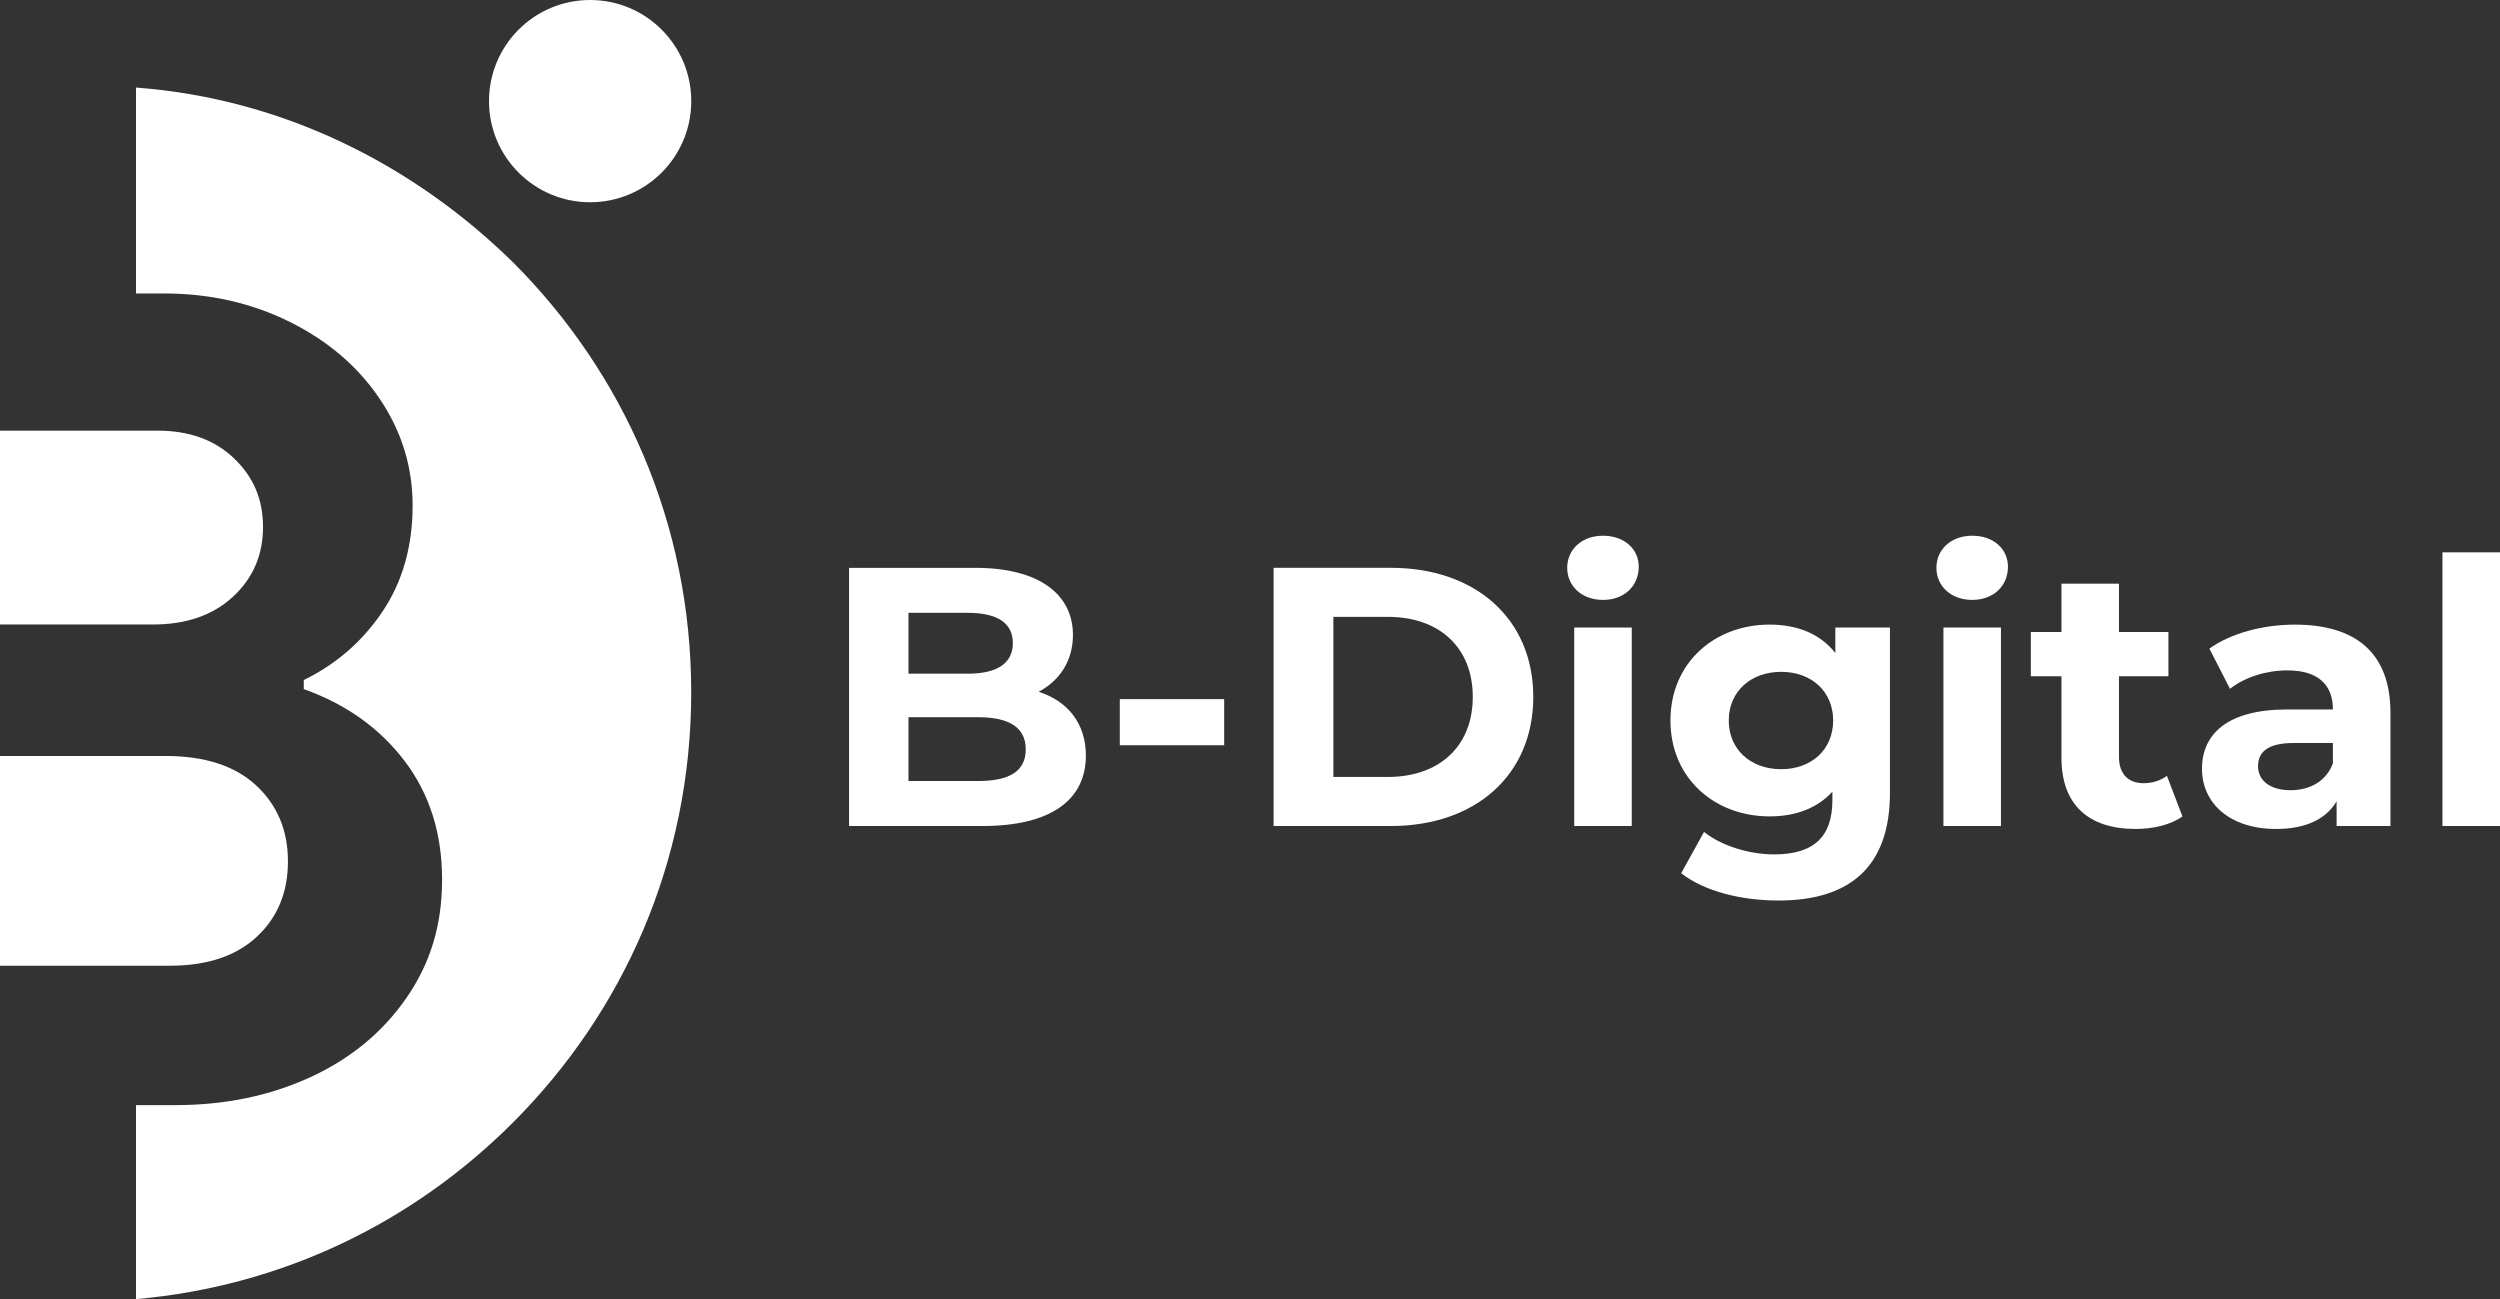
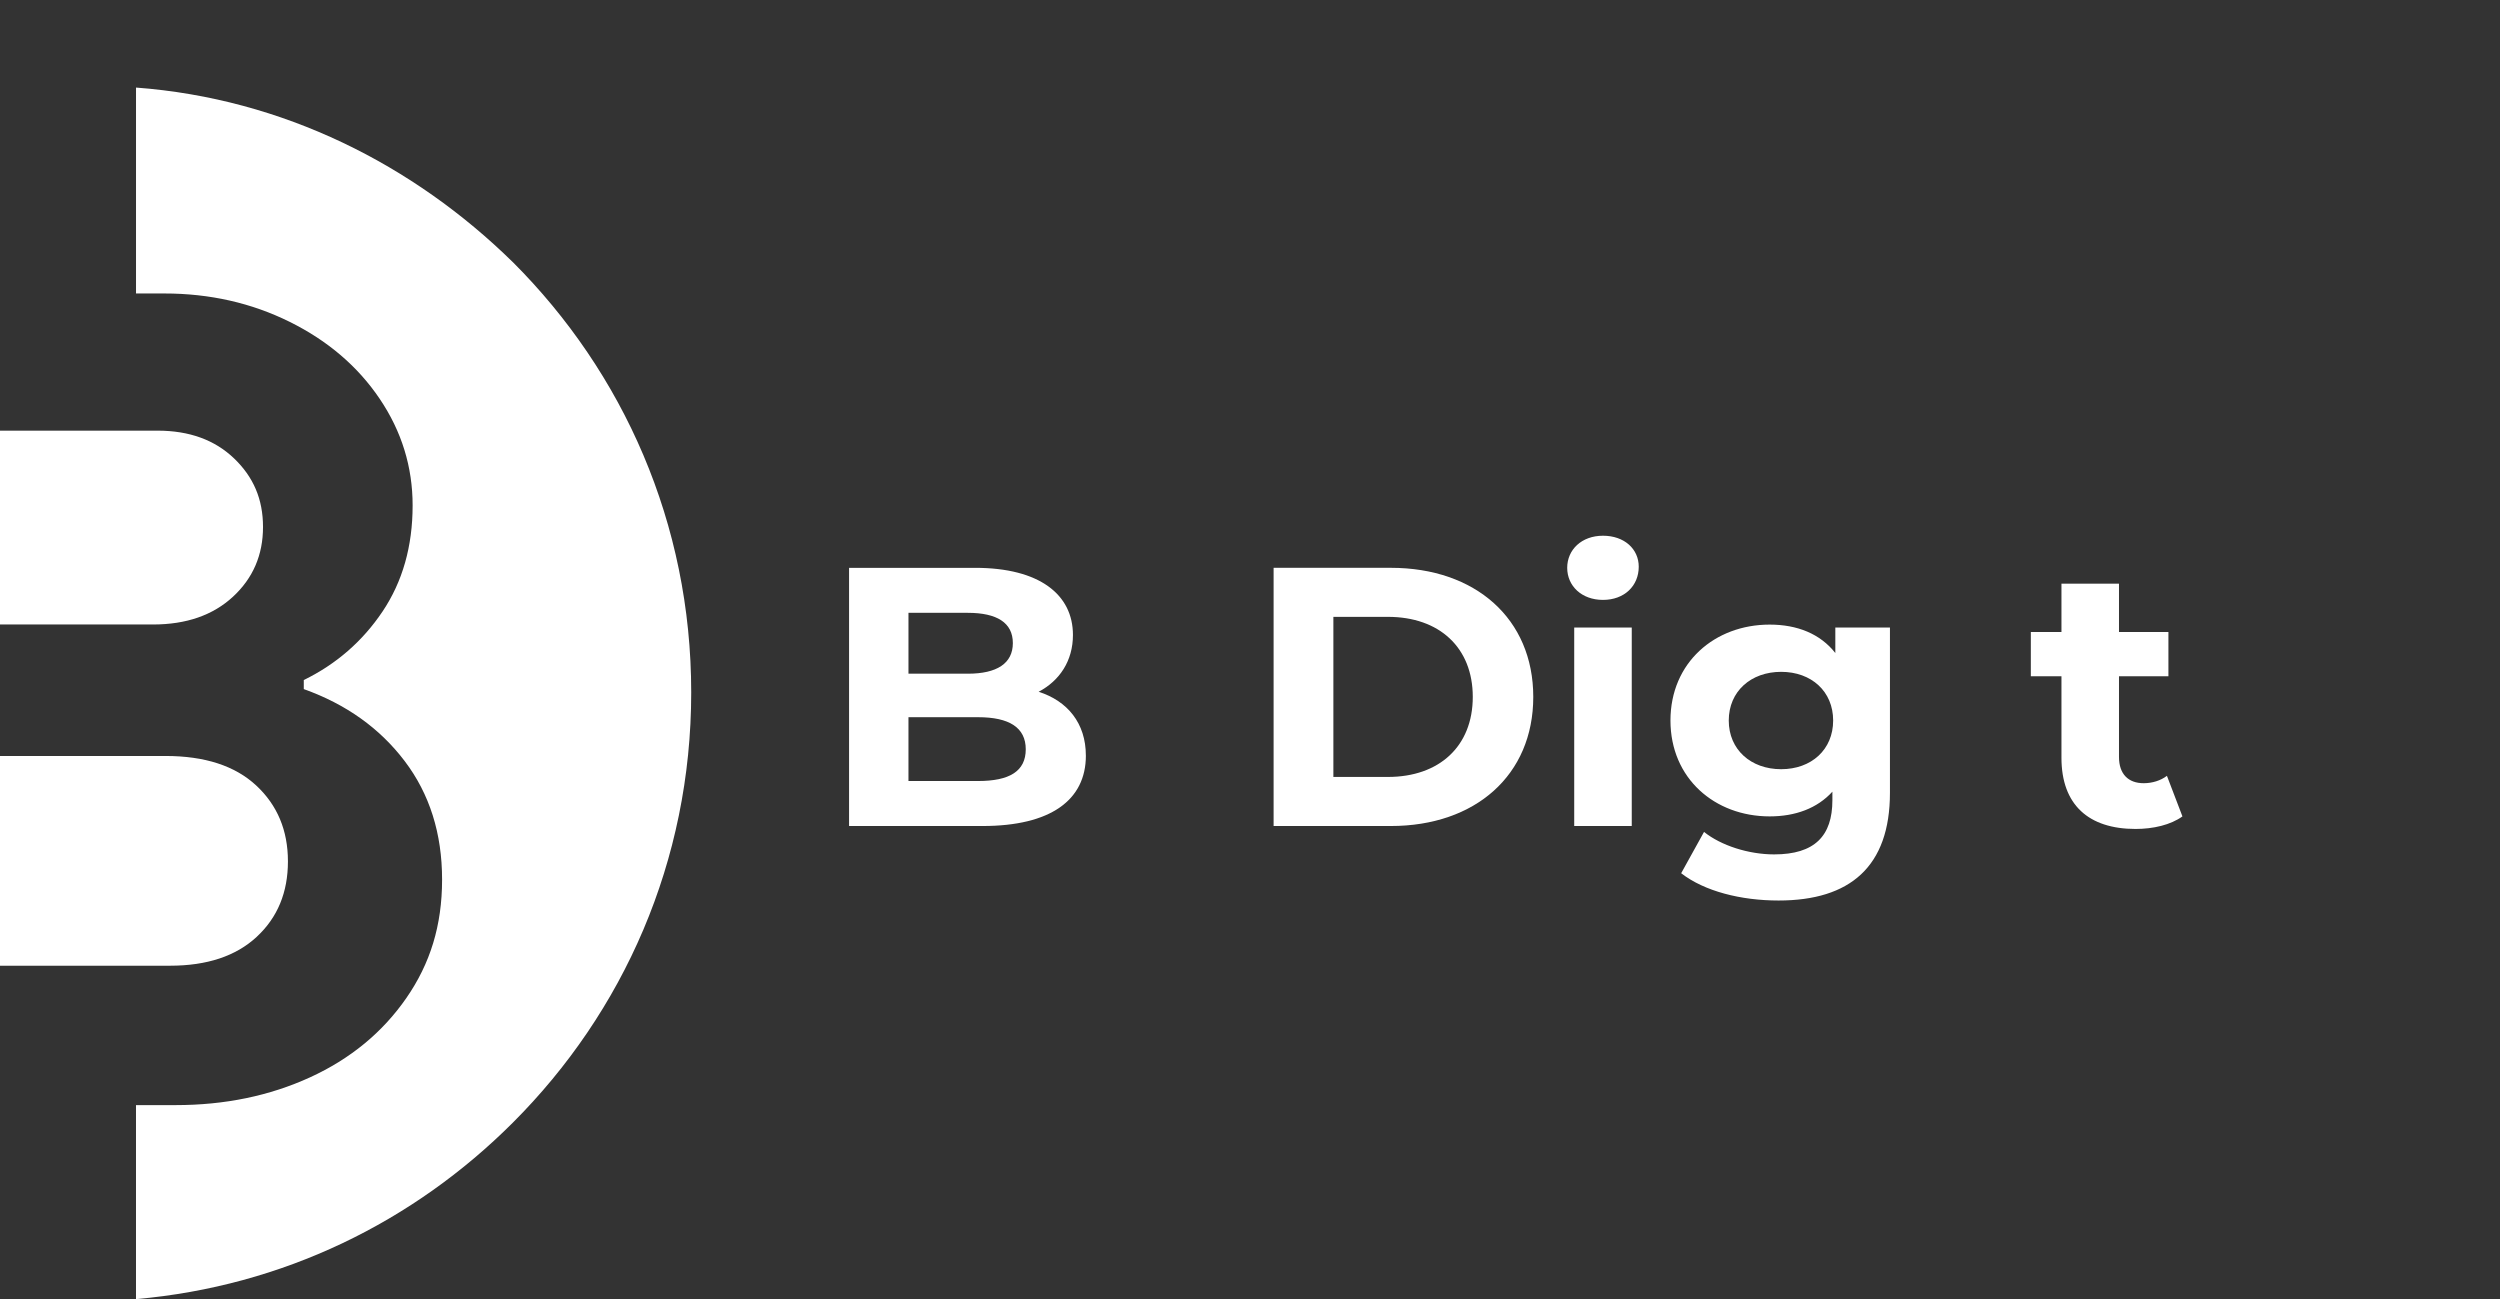
<svg xmlns="http://www.w3.org/2000/svg" id="Layer_2" data-name="Layer 2" viewBox="0 0 1276.16 663.17">
  <rect x="0" y="0" width="1276.16" height="663.17" fill="#333333" stroke="none" />
  <defs>
    <style>
      .cls-1, .cls-2 {
        fill: #fff;
      }

      .cls-2 {
        fill-rule: evenodd;
      }
    </style>
  </defs>
  <g id="Layer_1-2" data-name="Layer 1">
    <g>
      <g>
-         <circle class="cls-1" cx="301.24" cy="51.62" r="51.62" />
        <g>
          <path class="cls-2" d="m119.49,234.01c-9.84-9.45-22.86-14.18-39.06-14.18H0v98.95h78.12c16.97,0,30.57-4.72,40.8-14.17,10.22-9.45,15.34-21.32,15.34-35.59s-4.92-25.56-14.76-35.01Z" />
          <path class="cls-2" d="m131.06,478.2c10.61-9.83,15.92-22.66,15.92-38.48s-5.4-28.74-16.21-38.77c-10.8-10.03-26.23-15.05-46.29-15.05H0v107.06h86.8c18.9,0,33.65-4.91,44.27-14.76Z" />
          <path class="cls-2" d="m261.82,133.86c-50.68-49.74-117.31-83.53-192.39-89.16v105.11h14.47c23.15,0,44.46,4.82,63.95,14.47,19.48,9.65,34.82,22.76,46,39.34,11.19,16.59,16.78,34.73,16.78,54.39,0,20.83-5.12,38.87-15.34,54.11-10.23,15.24-23.64,26.91-40.22,35.01v4.63c21.6,7.72,38.77,19.96,51.5,36.74,12.73,16.78,19.1,36.94,19.1,60.47s-6.08,42.92-18.23,60.47-28.55,31.06-49.19,40.51c-20.64,9.45-43.49,14.17-68.57,14.17h-20.26v99.03c75.08-6.57,141.71-39.42,192.39-90.1,56.31-56.31,91.03-133.27,91.03-219.61s-34.72-163.3-91.03-219.61Z" />
        </g>
      </g>
      <g>
        <path class="cls-1" d="m554.3,385.69c0,22.78-18.07,35.96-52.72,35.96h-68.16v-131.79h64.39c32.95,0,49.89,13.74,49.89,34.27,0,13.18-6.78,23.35-17.51,28.99,14.69,4.71,24.1,16,24.1,32.57Zm-90.56-72.86v31.07h30.31c14.87,0,22.97-5.27,22.97-15.63s-8.1-15.44-22.97-15.44h-30.31Zm59.87,69.66c0-11.11-8.47-16.38-24.29-16.38h-35.58v32.57h35.58c15.82,0,24.29-4.89,24.29-16.19Z" />
-         <path class="cls-1" d="m571.62,356.88h53.28v23.53h-53.28v-23.53Z" />
        <path class="cls-1" d="m650.13,289.85h59.87c43.12,0,72.68,25.98,72.68,65.9s-29.56,65.9-72.68,65.9h-59.87v-131.79Zm58.37,106.75c26.17,0,43.3-15.63,43.3-40.86s-17.13-40.86-43.3-40.86h-27.86v81.71h27.86Z" />
        <path class="cls-1" d="m800,289.85c0-9.23,7.34-16.38,18.26-16.38s18.26,6.78,18.26,15.82c0,9.79-7.34,16.94-18.26,16.94s-18.26-7.15-18.26-16.38Zm3.58,30.5h29.37v101.29h-29.37v-101.29Z" />
        <path class="cls-1" d="m964.75,320.35v84.35c0,37.66-20.33,54.98-56.86,54.98-19.2,0-37.84-4.71-49.71-13.93l11.67-21.09c8.66,6.97,22.78,11.48,35.77,11.48,20.71,0,29.75-9.41,29.75-27.68v-4.33c-7.72,8.47-18.83,12.61-32.01,12.61-28.05,0-50.65-19.39-50.65-48.95s22.59-48.95,50.65-48.95c14.12,0,25.79,4.71,33.51,14.5v-12.99h27.86Zm-28.99,47.45c0-14.87-11.11-24.85-26.55-24.85s-26.74,9.98-26.74,24.85,11.3,24.85,26.74,24.85,26.55-9.98,26.55-24.85Z" />
-         <path class="cls-1" d="m988.47,289.85c0-9.23,7.34-16.38,18.26-16.38s18.26,6.78,18.26,15.82c0,9.79-7.34,16.94-18.26,16.94s-18.26-7.15-18.26-16.38Zm3.58,30.5h29.37v101.29h-29.37v-101.29Z" />
        <path class="cls-1" d="m1114.05,416.75c-6.03,4.33-14.87,6.4-23.91,6.4-23.91,0-37.84-12.24-37.84-36.34v-41.61h-15.63v-22.59h15.63v-24.66h29.37v24.66h25.23v22.59h-25.23v41.23c0,8.66,4.71,13.37,12.61,13.37,4.33,0,8.66-1.32,11.86-3.77l7.91,20.71Z" />
-         <path class="cls-1" d="m1220.24,363.85v57.8h-27.49v-12.61c-5.46,9.23-16,14.12-30.88,14.12-23.72,0-37.84-13.18-37.84-30.69s12.61-30.31,43.49-30.31h23.35c0-12.61-7.53-19.96-23.35-19.96-10.73,0-21.84,3.58-29.18,9.41l-10.54-20.52c11.11-7.91,27.49-12.24,43.68-12.24,30.88,0,48.76,14.31,48.76,45Zm-29.37,25.79v-10.36h-20.15c-13.74,0-18.07,5.08-18.07,11.86,0,7.34,6.21,12.24,16.57,12.24,9.79,0,18.26-4.52,21.65-13.74Z" />
-         <path class="cls-1" d="m1246.79,281.95h29.37v139.7h-29.37v-139.7Z" />
      </g>
    </g>
  </g>
</svg>